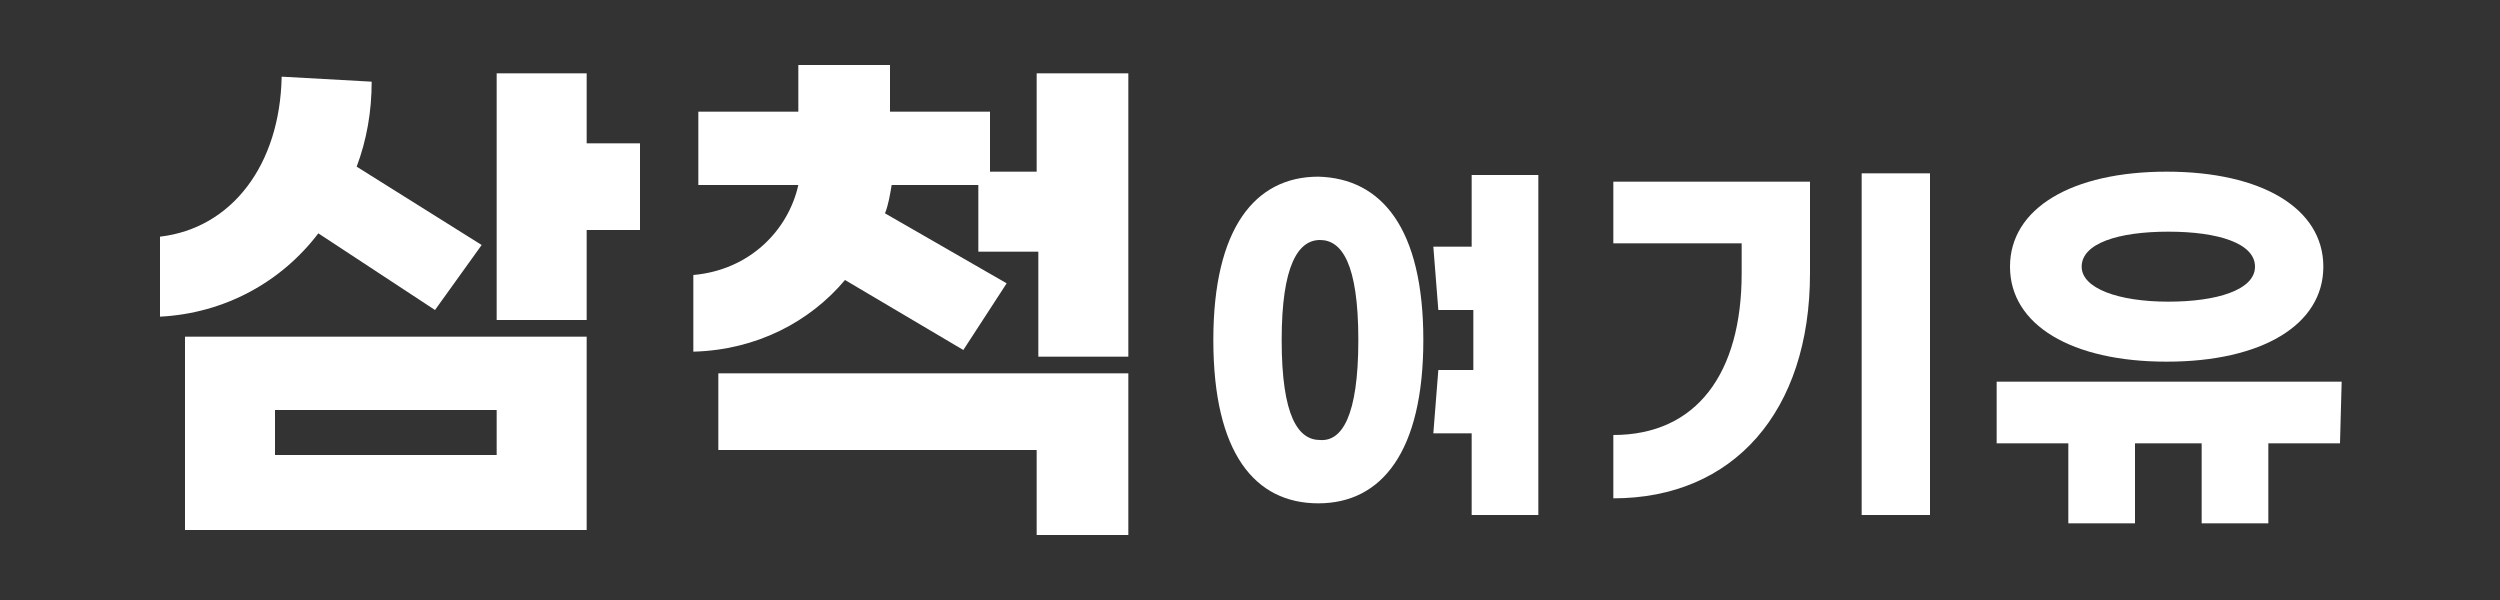
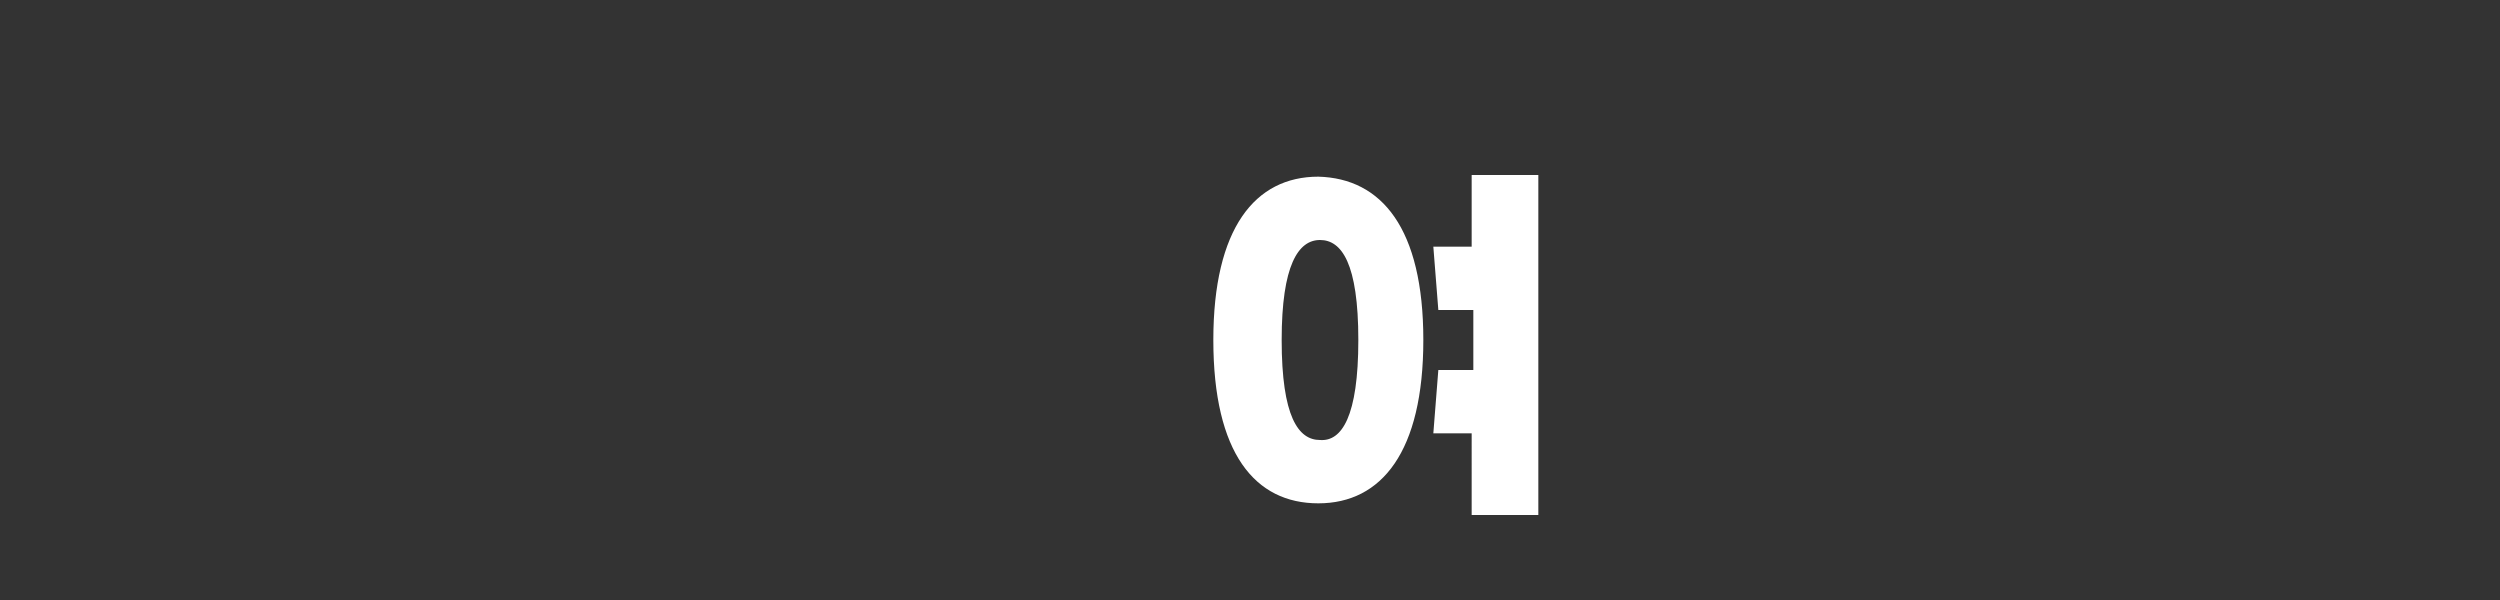
<svg xmlns="http://www.w3.org/2000/svg" version="1.1" id="레이어_1" x="0px" y="0px" viewBox="0 0 150 36" style="enable-background:new 0 0 150 36;" xml:space="preserve">
  <rect x="0" y="0" width="150" height="36" fill="#333333" stroke="none" />
  <style type="text/css">
	.st0{fill:#FFFFFF;}
</style>
  <g>
-     <path class="st0" d="M9.6,19v-4.8c4.3-0.5,7.2-4.3,7.3-9.6l5.4,0.3c0,1.8-0.3,3.5-0.9,5.1l7.5,4.7l-2.8,3.9l-7-4.6   C16.9,16.9,13.5,18.8,9.6,19z M11.1,20.2h24.1v11.6H11.1V20.2z M16.5,27.3h13.3v-2.7H16.5V27.3z M38.4,13.8h-3.2v5.4h-5.4V4.4h5.4   v4.2h3.2V13.8z" />
-     <path class="st0" d="M67.7,4.4v17h-5.4v-6.3h-3.6v-4h-5.2c-0.1,0.6-0.2,1.2-0.4,1.7l7.3,4.2l-2.6,4l-7.1-4.2   c-2.1,2.5-5.3,4.2-9.1,4.3v-4.6c3.4-0.3,5.7-2.7,6.3-5.4h-6V6.7h6V3.9h5.5v2.8h6v3.6h2.8V4.4H67.7z M43.1,22.4h24.6v9.7h-5.5V27   H43.1V22.4z" />
    <path class="st0" d="M85.4,20.4c0,6.7-2.5,9.8-6.3,9.8s-6.3-3-6.3-9.8c0-6.7,2.5-9.8,6.3-9.8C82.9,10.7,85.4,13.7,85.4,20.4z    M81.5,20.4c0-4.6-1-6-2.3-6s-2.3,1.5-2.3,6c0,4.6,1,6,2.3,6C80.5,26.5,81.5,25,81.5,20.4z M92.3,10.4v20.5h-4V26H86l0.3-3.8h2.1   v-3.6h-2.1L86,14.8h2.3v-4.3h4V10.4z" />
-     <path class="st0" d="M108.6,16.4c0,8.3-4.6,13.5-11.8,13.5v-3.8c5,0,7.7-3.7,7.7-9.7v-1.8h-7.7v-3.7h11.8V16.4z M115.8,30.9h-4.1   V10.4h4.1V30.9z" />
-     <path class="st0" d="M140.4,26.6h-4.3v4.8h-4v-4.8h-4v4.8h-4v-4.8h-4.3v-3.7h20.7L140.4,26.6L140.4,26.6z M120.6,16   c0-3.5,3.7-5.7,9.4-5.7c5.7,0,9.4,2.2,9.4,5.7s-3.7,5.7-9.4,5.7S120.6,19.5,120.6,16z M124.9,16c0,1.3,2.2,2.1,5.2,2.1   c2.9,0,5.2-0.7,5.2-2.1s-2.2-2.1-5.2-2.1C127.1,13.9,124.9,14.6,124.9,16z" />
  </g>
</svg>